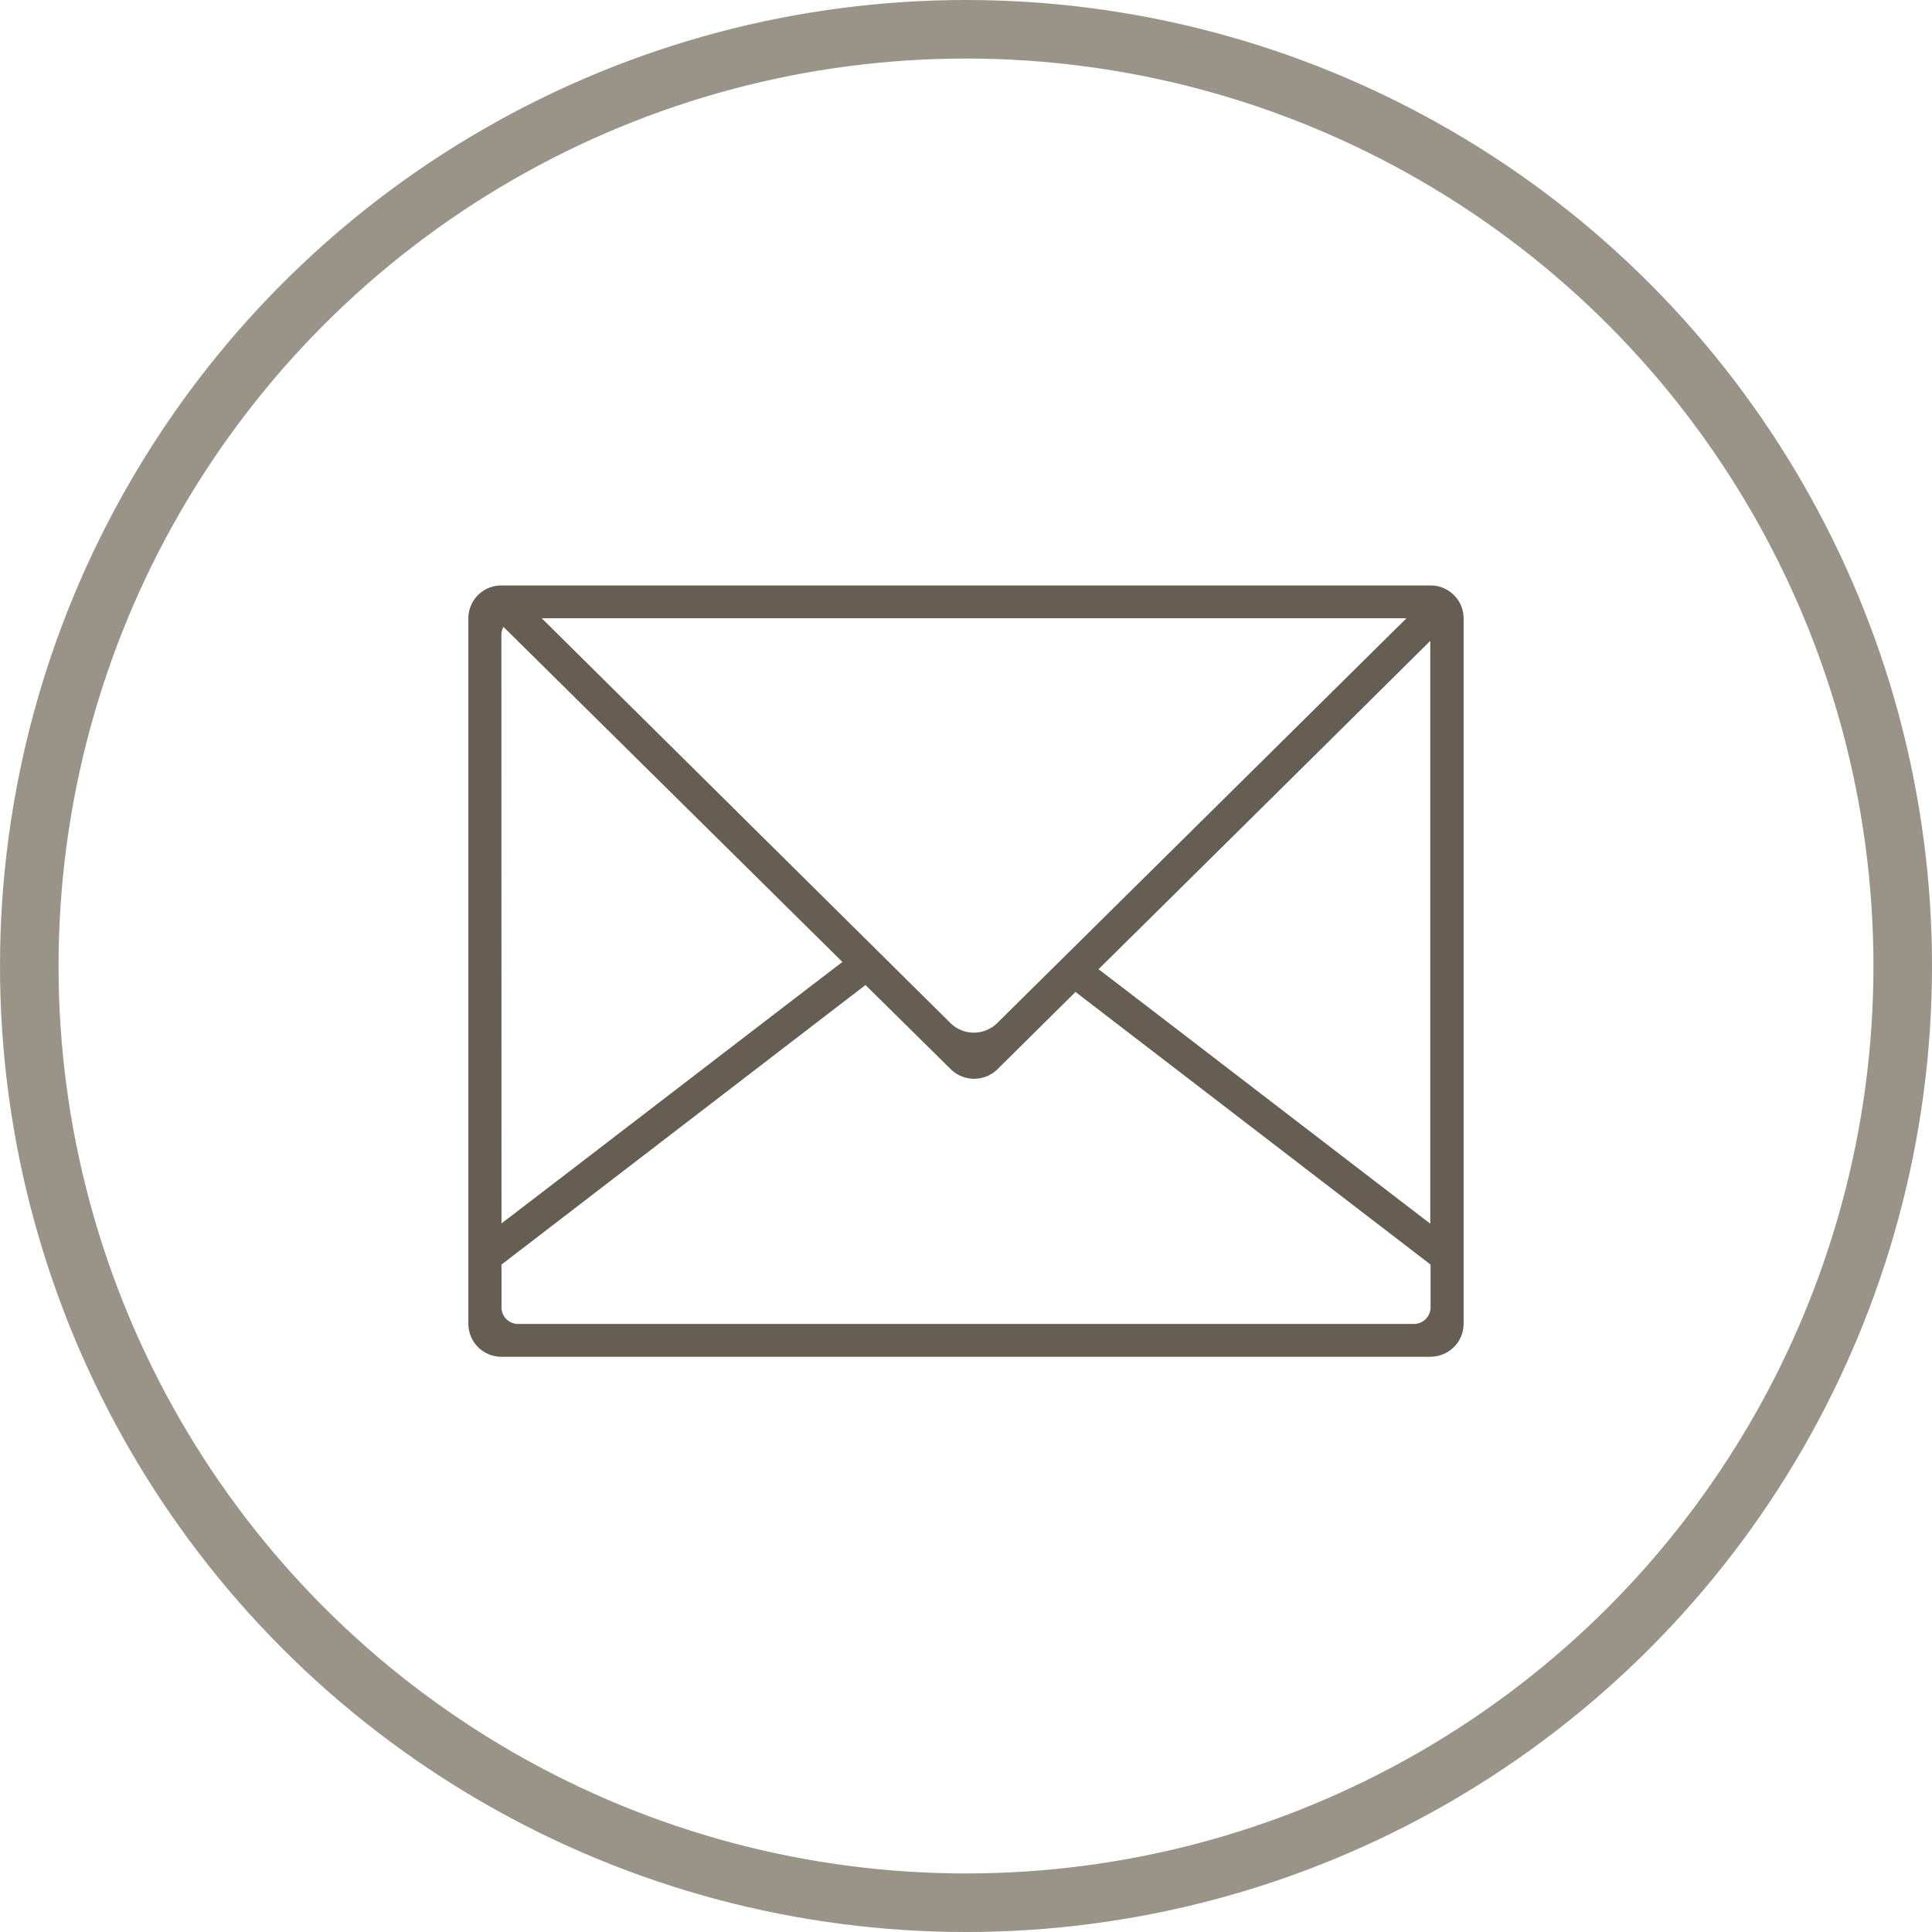
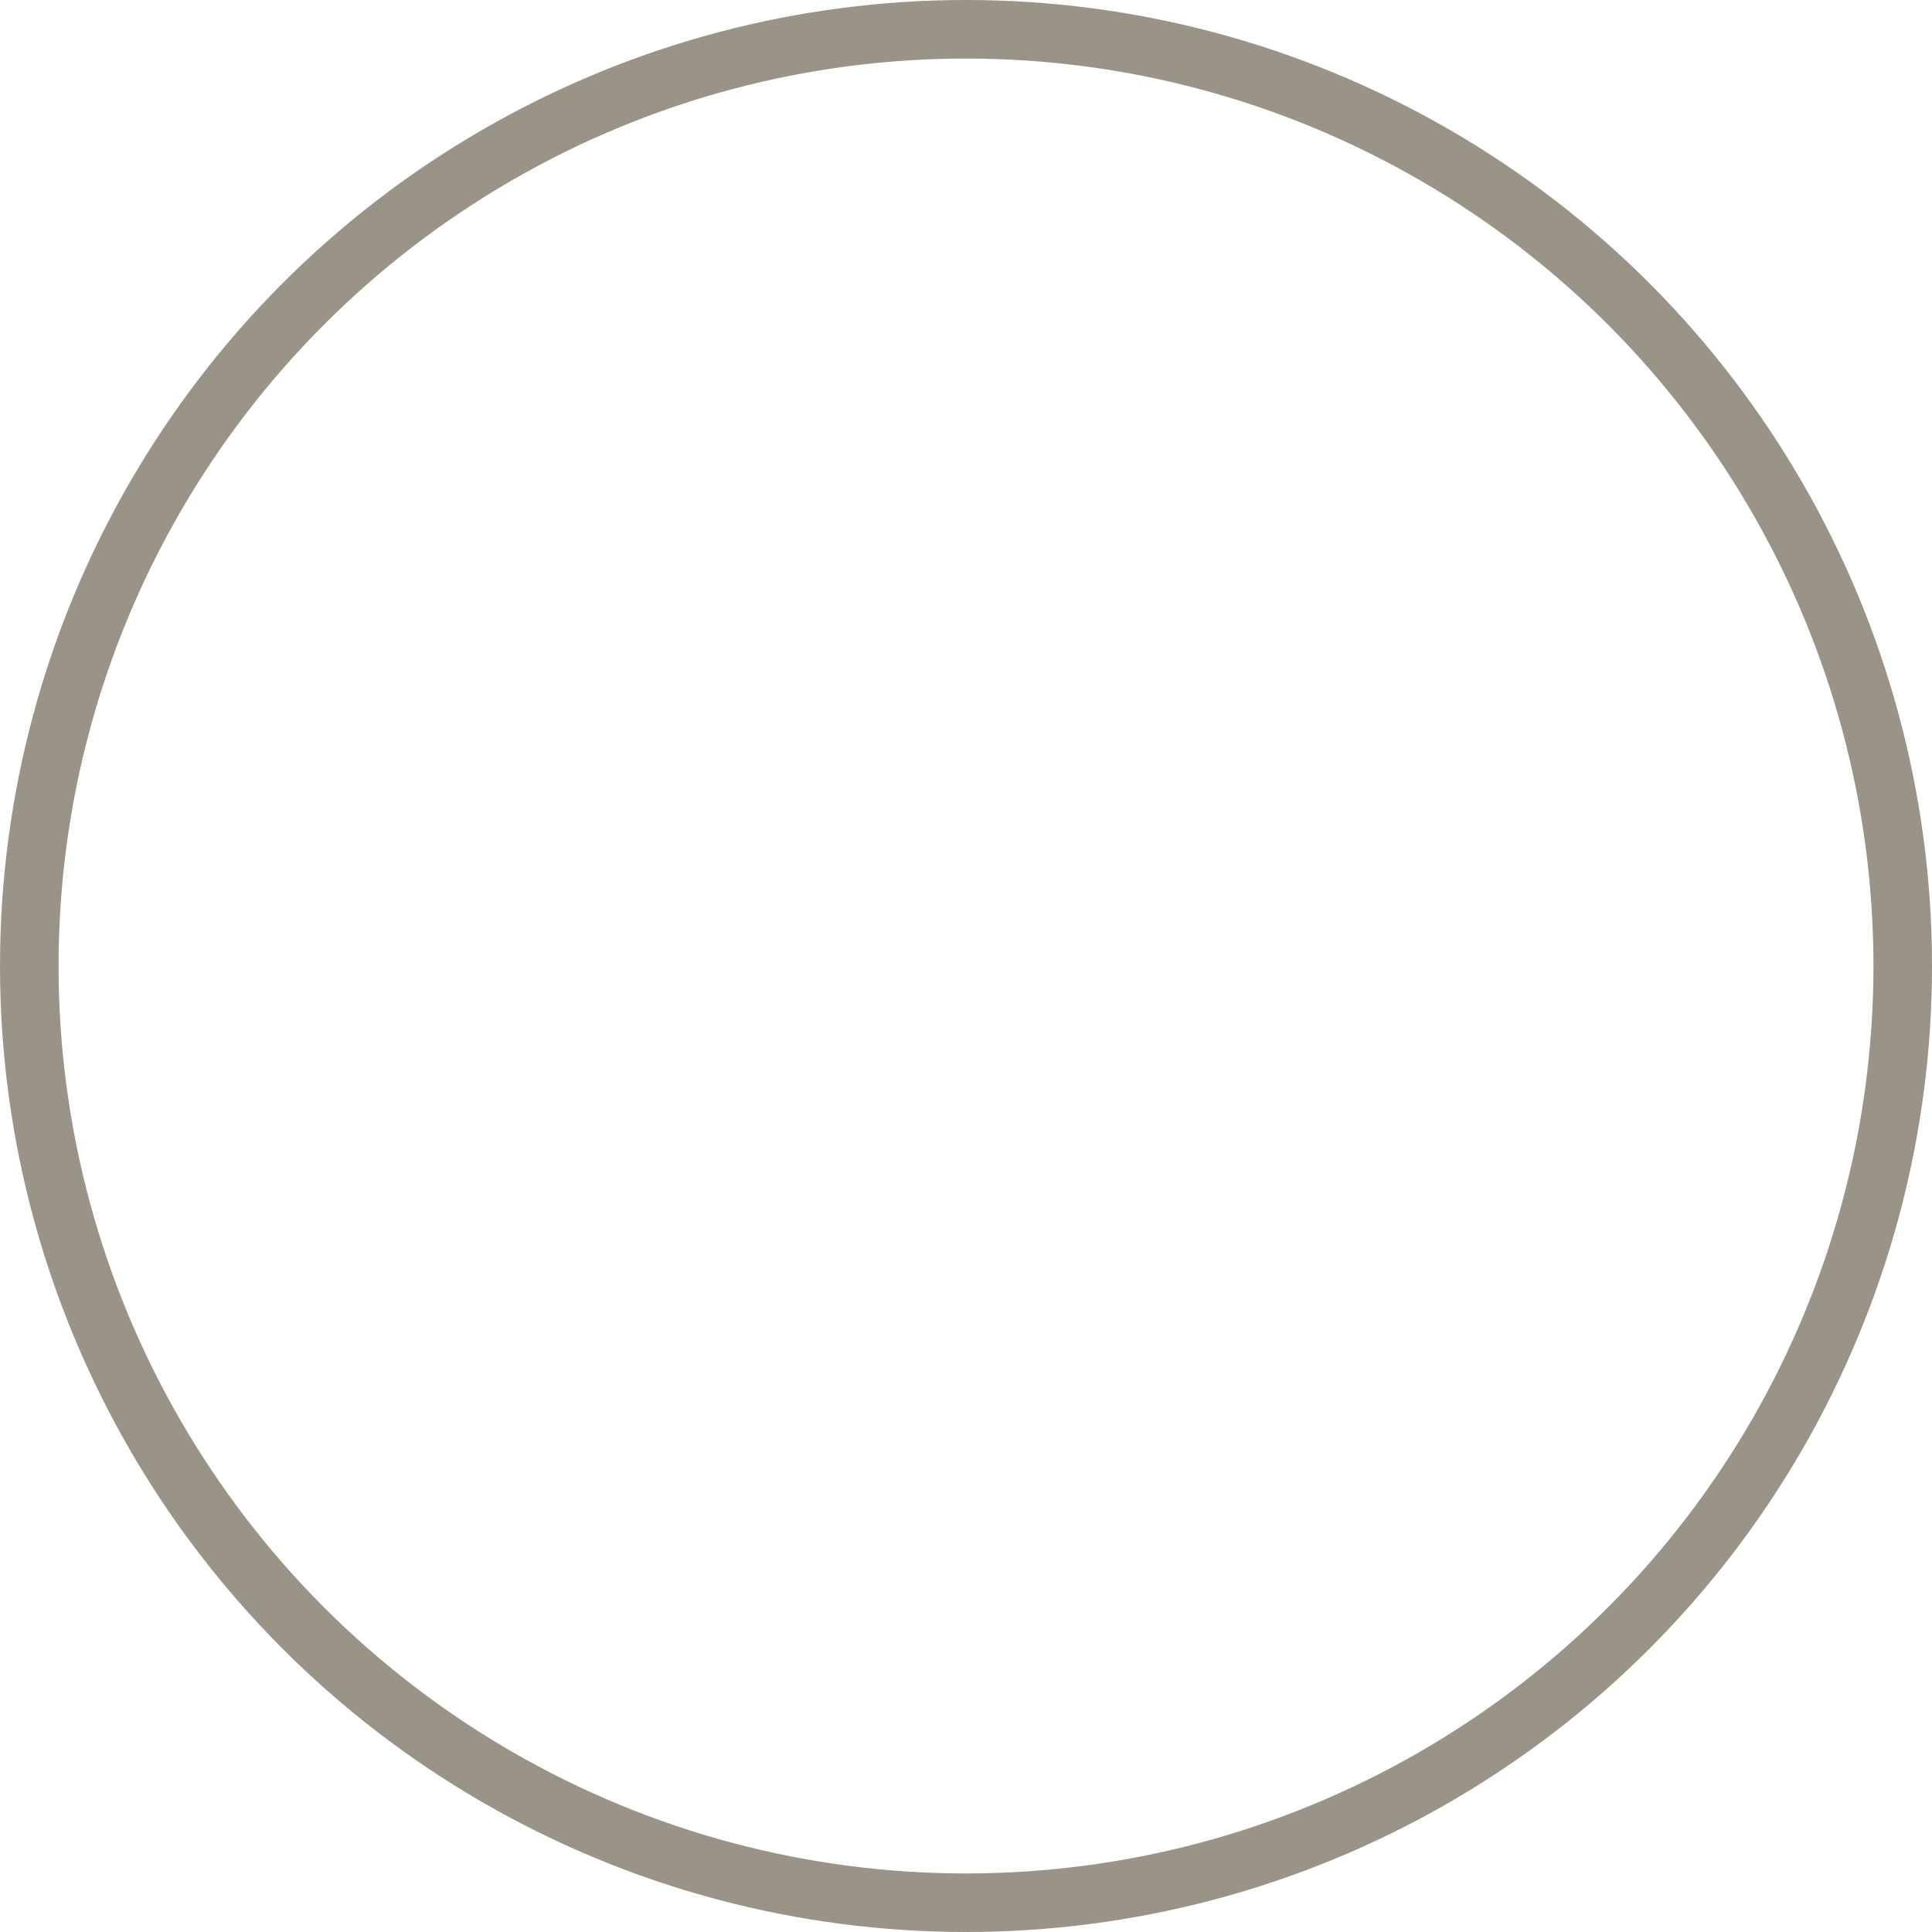
<svg xmlns="http://www.w3.org/2000/svg" width="33" height="33" viewBox="0 0 33 33">
  <defs>
    <clipPath id="clip-path">
-       <rect id="長方形_6741" data-name="長方形 6741" width="17" height="13.175" fill="#665e52" />
-     </clipPath>
+       </clipPath>
  </defs>
  <g id="icon" transform="translate(-1178 -33)">
    <g id="楕円形_33" data-name="楕円形 33" transform="translate(1178 33)" fill="none" stroke="#9a9388" stroke-width="1">
      <circle cx="16.5" cy="16.5" r="16.5" stroke="none" />
      <circle cx="16.5" cy="16.5" r="16" fill="none" />
    </g>
    <g id="mail" transform="translate(1186 43)">
      <g id="グループ_10070" data-name="グループ 10070" clip-path="url(#clip-path)">
-         <path id="パス_12319" data-name="パス 12319" d="M16.434,13.175H.566A.564.564,0,0,1,0,12.614V.56A.562.562,0,0,1,.566,0H16.434A.564.564,0,0,1,17,.56V12.614a.566.566,0,0,1-.566.56m-8.2-5.7a.569.569,0,0,0,.8,0L16.024.56H1.253Zm2.53-.919c.657.5,4.316,3.313,5.666,4.346V.946C15.2,2.169,12.539,4.8,10.768,6.551M.566,12.334a.282.282,0,0,0,.283.28h15.3a.285.285,0,0,0,.286-.28V11.6L10.37,6.943c-.792.786-1.331,1.319-1.331,1.319a.569.569,0,0,1-.8,0L6.783,6.825.566,11.6Zm0-1.437C1.925,9.858,5.3,7.262,6.389,6.431L.6.708a.279.279,0,0,0-.036.13Z" fill="#665e52" />
+         <path id="パス_12319" data-name="パス 12319" d="M16.434,13.175H.566A.564.564,0,0,1,0,12.614V.56A.562.562,0,0,1,.566,0H16.434V12.614a.566.566,0,0,1-.566.56m-8.2-5.7a.569.569,0,0,0,.8,0L16.024.56H1.253Zm2.53-.919c.657.5,4.316,3.313,5.666,4.346V.946C15.2,2.169,12.539,4.8,10.768,6.551M.566,12.334a.282.282,0,0,0,.283.28h15.3a.285.285,0,0,0,.286-.28V11.6L10.37,6.943c-.792.786-1.331,1.319-1.331,1.319a.569.569,0,0,1-.8,0L6.783,6.825.566,11.6Zm0-1.437C1.925,9.858,5.3,7.262,6.389,6.431L.6.708a.279.279,0,0,0-.036.13Z" fill="#665e52" />
      </g>
    </g>
  </g>
</svg>